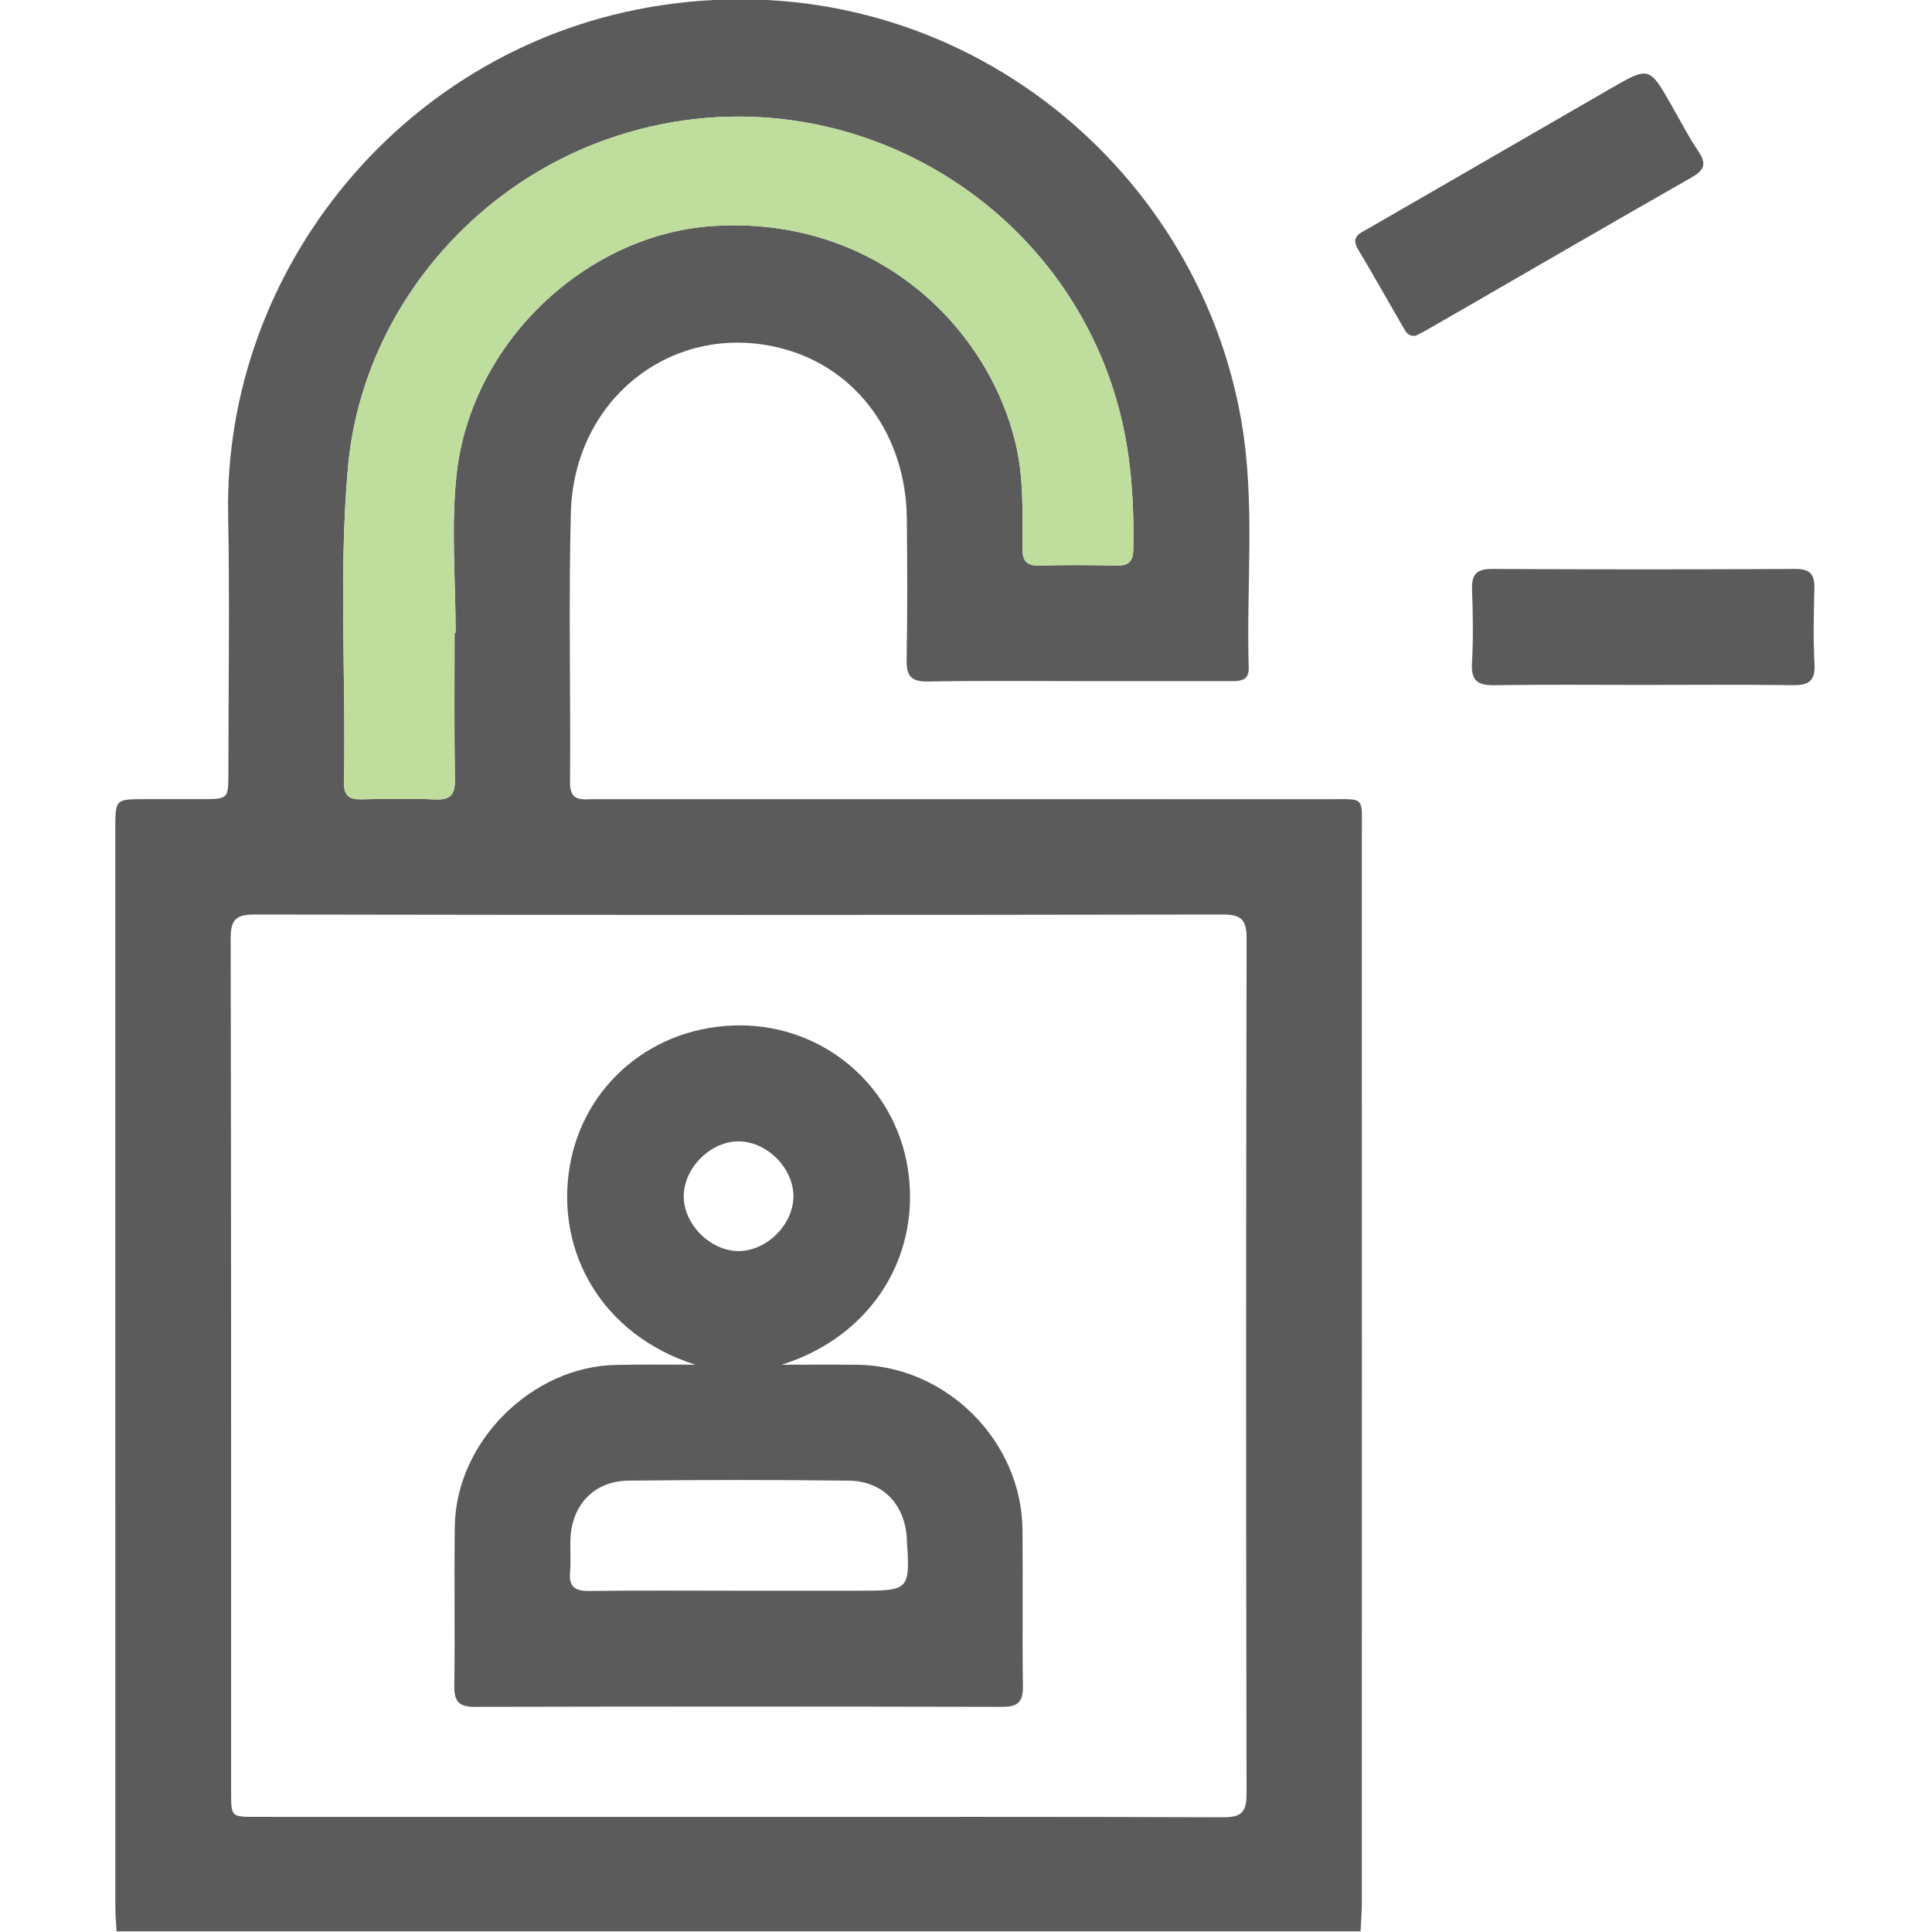
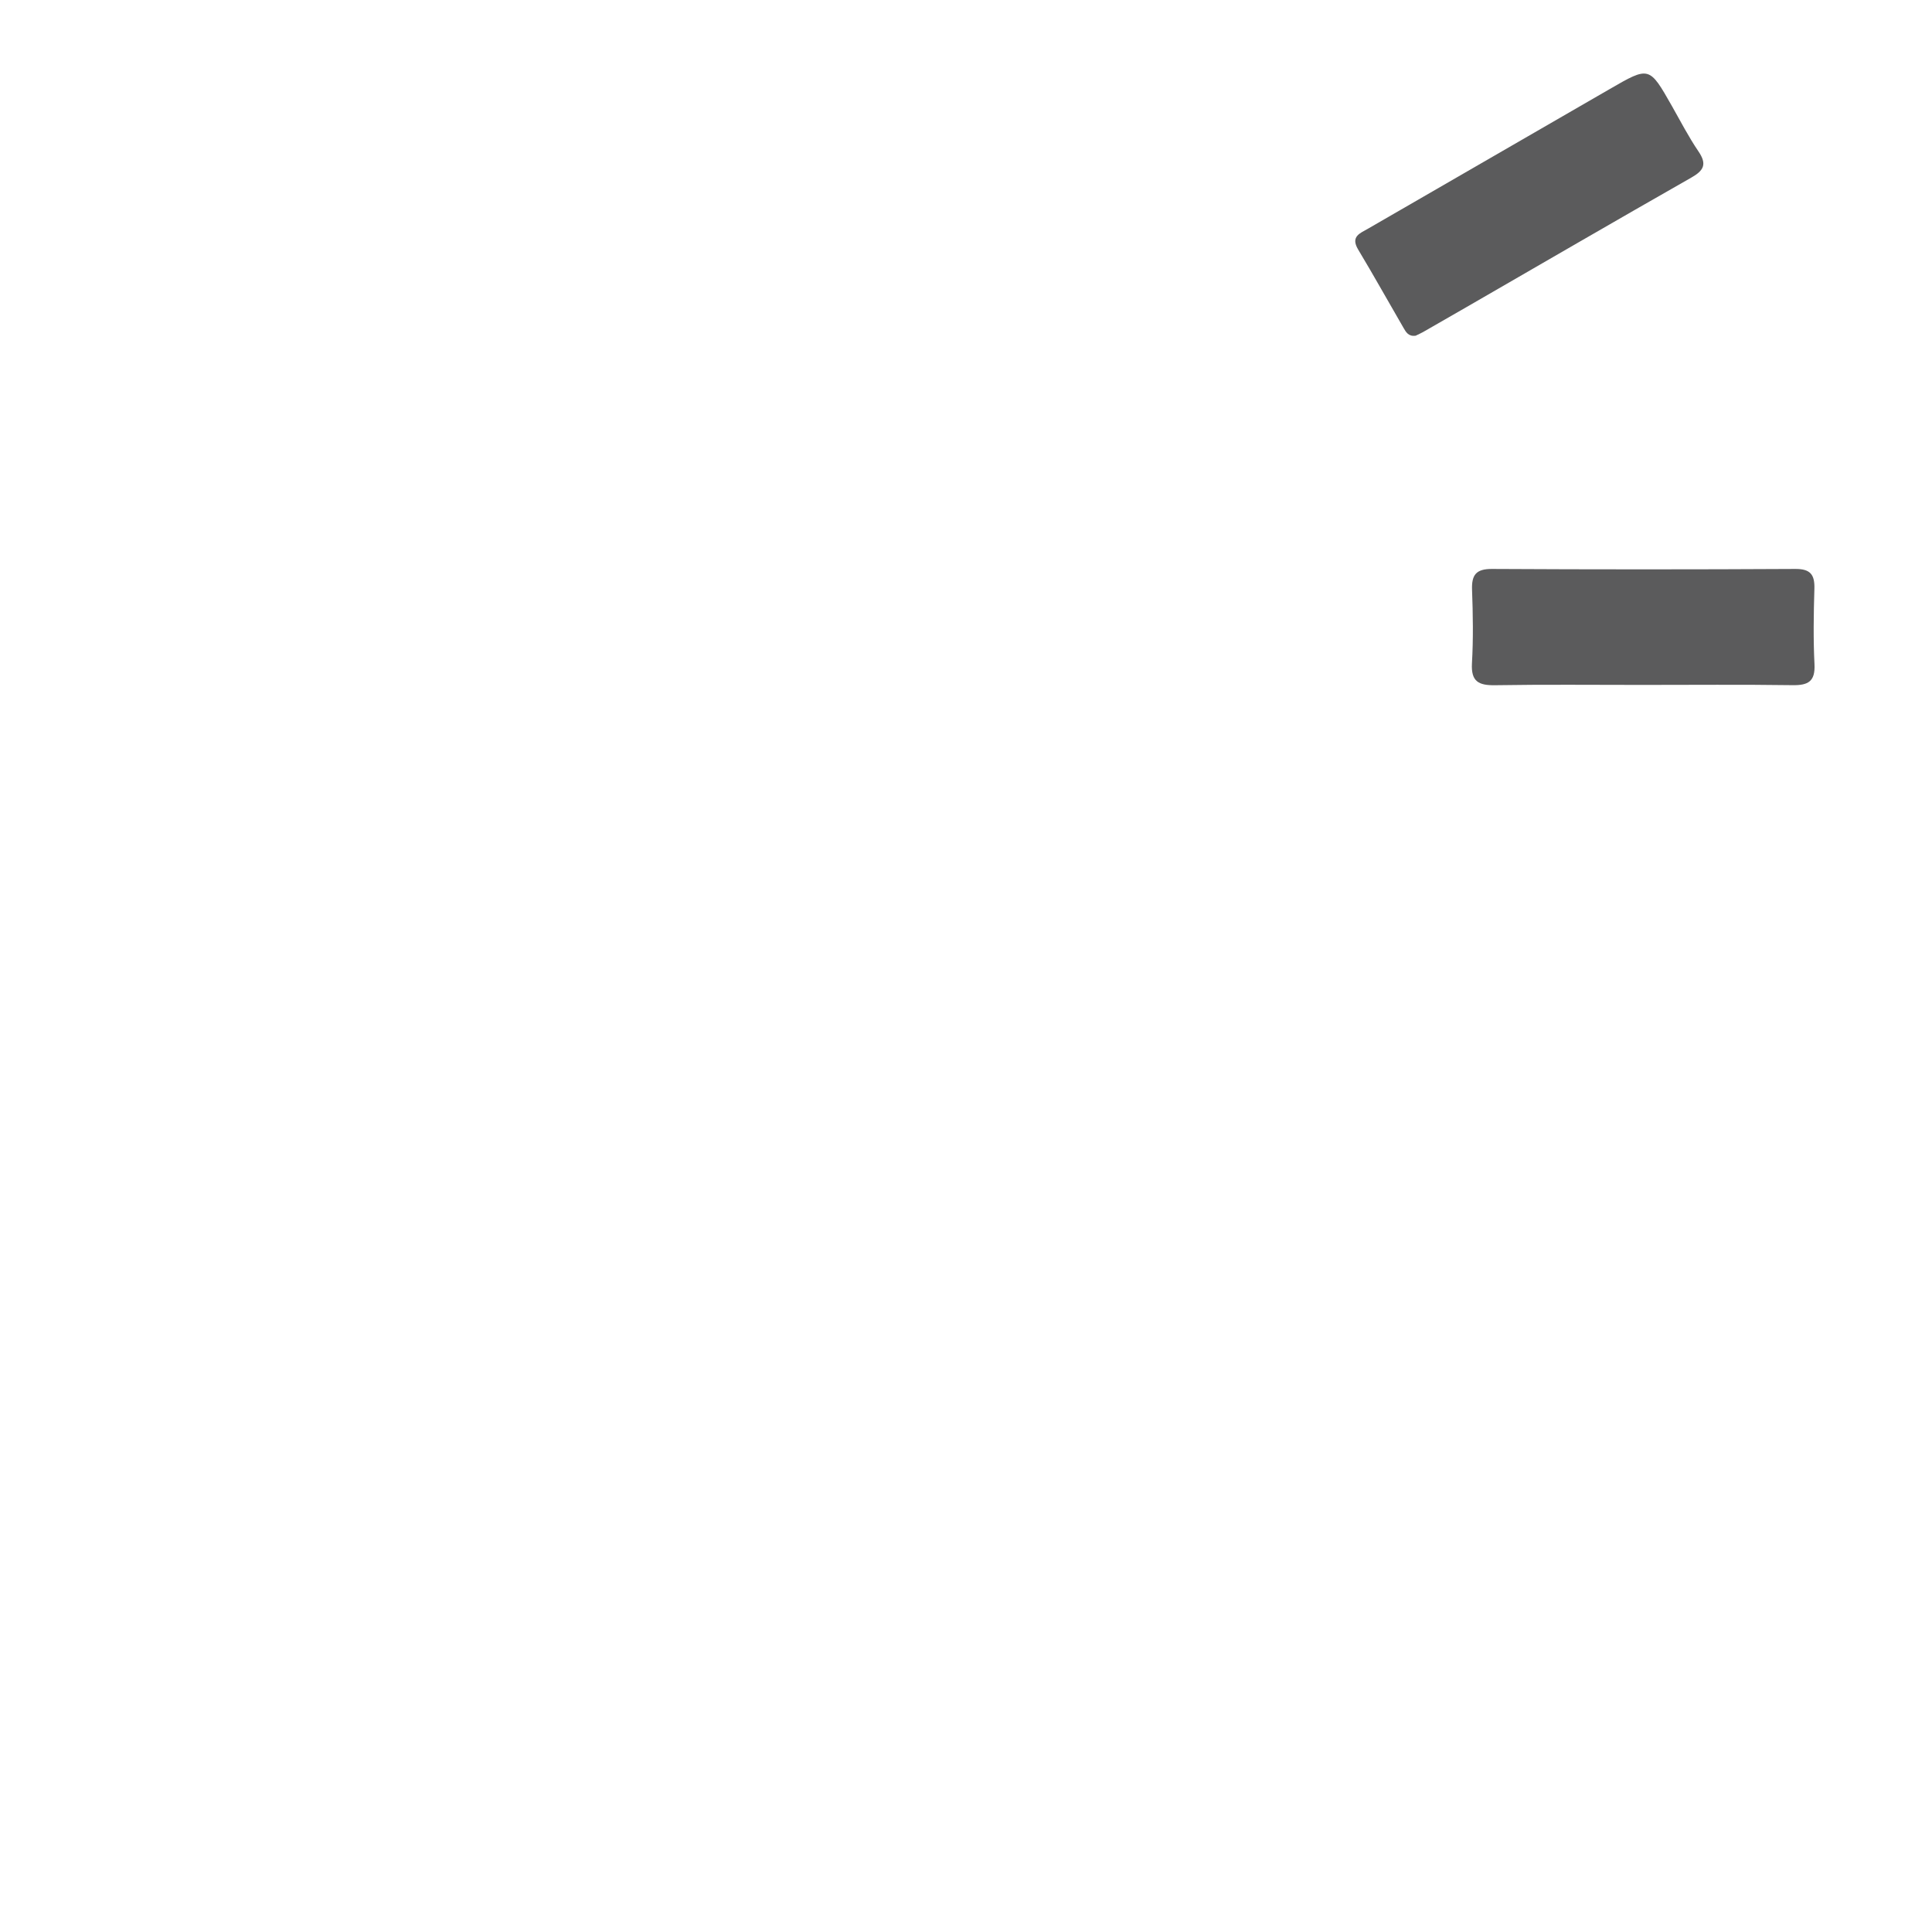
<svg xmlns="http://www.w3.org/2000/svg" width="512" height="512" viewBox="0 0 512 512" fill="none">
  <g clip-path="url(#clip0_136_1357)">
    <g clip-path="url(#clip1_136_1357)">
-       <path d="M30.902 511.825C30.782 509.676 30.568 507.514 30.568 505.366C30.555 410.146 30.555 314.939 30.555 219.719C30.555 211.792 30.568 211.792 38.349 211.778C43.34 211.778 48.331 211.778 53.336 211.778C60.515 211.778 60.515 211.765 60.529 204.812C60.529 182.004 60.889 159.197 60.462 136.403C59.221 71.303 107.331 11.662 175.14 1.413C251.863 -10.184 317.176 42.944 328.987 111.647C332.71 133.307 330.255 155.153 330.922 176.906C331.029 180.336 328.827 180.51 326.304 180.51C313.653 180.496 301.001 180.51 288.35 180.51C274.204 180.51 260.044 180.35 245.911 180.603C241.454 180.683 240.186 179.135 240.266 174.838C240.493 162.36 240.453 149.868 240.319 137.39C240.079 115.584 227.321 97.968 208.037 92.563C179.29 84.516 152.066 104.988 151.278 135.949C150.664 159.731 151.251 183.552 151.065 207.361C151.025 212.566 154.254 211.792 157.364 211.792C222.116 211.792 286.868 211.778 351.621 211.805C362.004 211.805 360.896 210.751 360.896 221.227C360.923 315.606 360.909 409.986 360.896 504.365C360.896 506.847 360.682 509.343 360.562 511.825C250.675 511.825 140.789 511.825 30.902 511.825ZM195.732 481.504C238.518 481.504 281.303 481.437 324.102 481.597C328.827 481.611 330.361 480.383 330.348 475.485C330.201 399.896 330.201 324.307 330.361 248.719C330.375 243.567 328.827 242.339 323.862 242.353C238.451 242.5 153.04 242.5 67.629 242.353C62.651 242.339 61.116 243.567 61.129 248.719C61.289 324.134 61.236 399.563 61.249 474.978C61.249 481.477 61.263 481.491 67.895 481.491C110.494 481.504 153.106 481.504 195.732 481.504ZM120.463 167.738C120.557 167.738 120.65 167.738 120.744 167.738C120.744 153.765 119.502 139.659 120.984 125.833C124.774 90.668 155.415 62.108 188.886 59.906C231.631 57.104 261.779 86.184 269.212 117.786C271.348 126.847 270.961 135.962 270.947 145.091C270.947 148.374 271.761 150.002 275.418 149.895C282.237 149.682 289.07 149.735 295.89 149.882C299.08 149.949 300.281 148.841 300.334 145.571C300.494 137.404 300.187 129.223 299.093 121.176C290.178 55.556 222.983 14.772 160.58 37.006C123.693 50.138 95.707 84.142 92.198 124.045C89.755 151.75 91.704 179.589 91.157 207.361C91.09 211.004 92.651 211.912 95.948 211.832C102.434 211.671 108.933 211.591 115.419 211.858C119.382 212.018 120.61 210.59 120.557 206.694C120.343 193.708 120.463 180.723 120.463 167.738Z" fill="#5B5B5C" />
-       <path d="M120.463 167.738H120.744C120.744 153.765 119.502 139.659 120.984 125.833C124.774 90.668 155.415 62.108 188.886 59.906C231.631 57.104 261.779 86.184 269.212 117.786C271.348 126.847 270.961 135.962 270.947 145.091C270.947 148.374 271.761 150.002 275.418 149.895C282.237 149.682 289.07 149.735 295.89 149.882C299.08 149.949 300.281 148.841 300.334 145.571C300.494 137.404 300.187 129.223 299.093 121.176C290.178 55.556 222.983 14.772 160.58 37.006C123.693 50.138 95.707 84.142 92.198 124.045C89.755 151.75 91.704 179.589 91.157 207.361C91.09 211.004 92.651 211.912 95.948 211.832C102.434 211.671 108.933 211.591 115.419 211.858C119.382 212.018 120.61 210.59 120.557 206.694C120.343 193.708 120.463 180.723 120.463 167.738Z" fill="#BFDD9C" />
      <path d="M375.176 88.96C373.267 89.253 372.587 87.999 371.933 86.865C367.916 79.952 364.032 72.972 359.922 66.126C357.84 62.656 360.442 61.815 362.591 60.574C383.93 48.256 405.256 35.938 426.582 23.607C437.085 17.535 437.059 17.521 443.064 28.078C445.36 32.135 447.508 36.298 450.124 40.142C452.433 43.545 451.512 45.2 448.189 47.082C428.224 58.452 408.366 69.996 388.481 81.473C384.878 83.555 381.274 85.637 377.658 87.692C376.79 88.212 375.883 88.613 375.176 88.96Z" fill="#5B5B5C" />
      <path d="M435.11 181.51C422.138 181.51 409.153 181.377 396.181 181.59C391.817 181.657 389.815 180.59 390.082 175.785C390.456 169.313 390.349 162.813 390.109 156.327C389.962 152.324 391.19 150.749 395.434 150.776C422.218 150.923 448.989 150.923 475.774 150.776C479.817 150.749 480.952 152.324 480.832 156.074C480.632 162.72 480.525 169.393 480.858 176.025C481.085 180.59 479.204 181.644 475.013 181.577C461.721 181.39 448.416 181.51 435.11 181.51Z" fill="#5B5B5C" />
-       <path d="M184.268 361.662C159.512 353.774 147.355 331.848 150.904 309.587C154.468 287.234 173.458 271.659 196.226 271.74C218.219 271.806 237.023 287.541 240.56 309.561C244.163 332.021 231.738 353.868 207.169 361.662C213.842 361.662 220.515 361.595 227.201 361.675C250.809 361.955 270.747 381.827 270.974 405.435C271.107 419.247 270.894 433.073 271.081 446.886C271.134 450.996 269.773 452.344 265.649 452.331C219.047 452.224 172.431 452.224 125.828 452.331C121.691 452.344 120.343 450.983 120.397 446.873C120.597 432.726 120.33 418.58 120.53 404.434C120.864 382.08 140.935 362.115 163.302 361.715C170.295 361.555 177.289 361.662 184.268 361.662ZM195.745 421.556C206.235 421.556 216.724 421.556 227.201 421.556C241.187 421.556 241.187 421.556 240.306 407.557C239.745 398.615 233.9 392.49 224.945 392.383C205.474 392.169 185.99 392.169 166.519 392.383C157.564 392.49 151.665 398.642 151.185 407.57C151.025 410.559 151.358 413.576 151.078 416.552C150.691 420.622 152.453 421.676 156.283 421.623C169.441 421.449 182.587 421.556 195.745 421.556ZM210.265 317.007C210.265 309.574 203.312 302.568 195.852 302.474C188.459 302.381 181.399 309.267 181.199 316.767C180.999 324.321 188.272 331.647 195.865 331.541C203.326 331.447 210.265 324.441 210.265 317.007Z" fill="#5B5B5C" />
    </g>
  </g>
  <defs>
    <clipPath id="clip0_136_1357">
      <rect width="512" height="512" fill="white" />
    </clipPath>
    <clipPath id="clip1_136_1357">
      <rect width="450.331" height="512" fill="white" transform="translate(30.555 -0.175)" />
    </clipPath>
  </defs>
</svg>